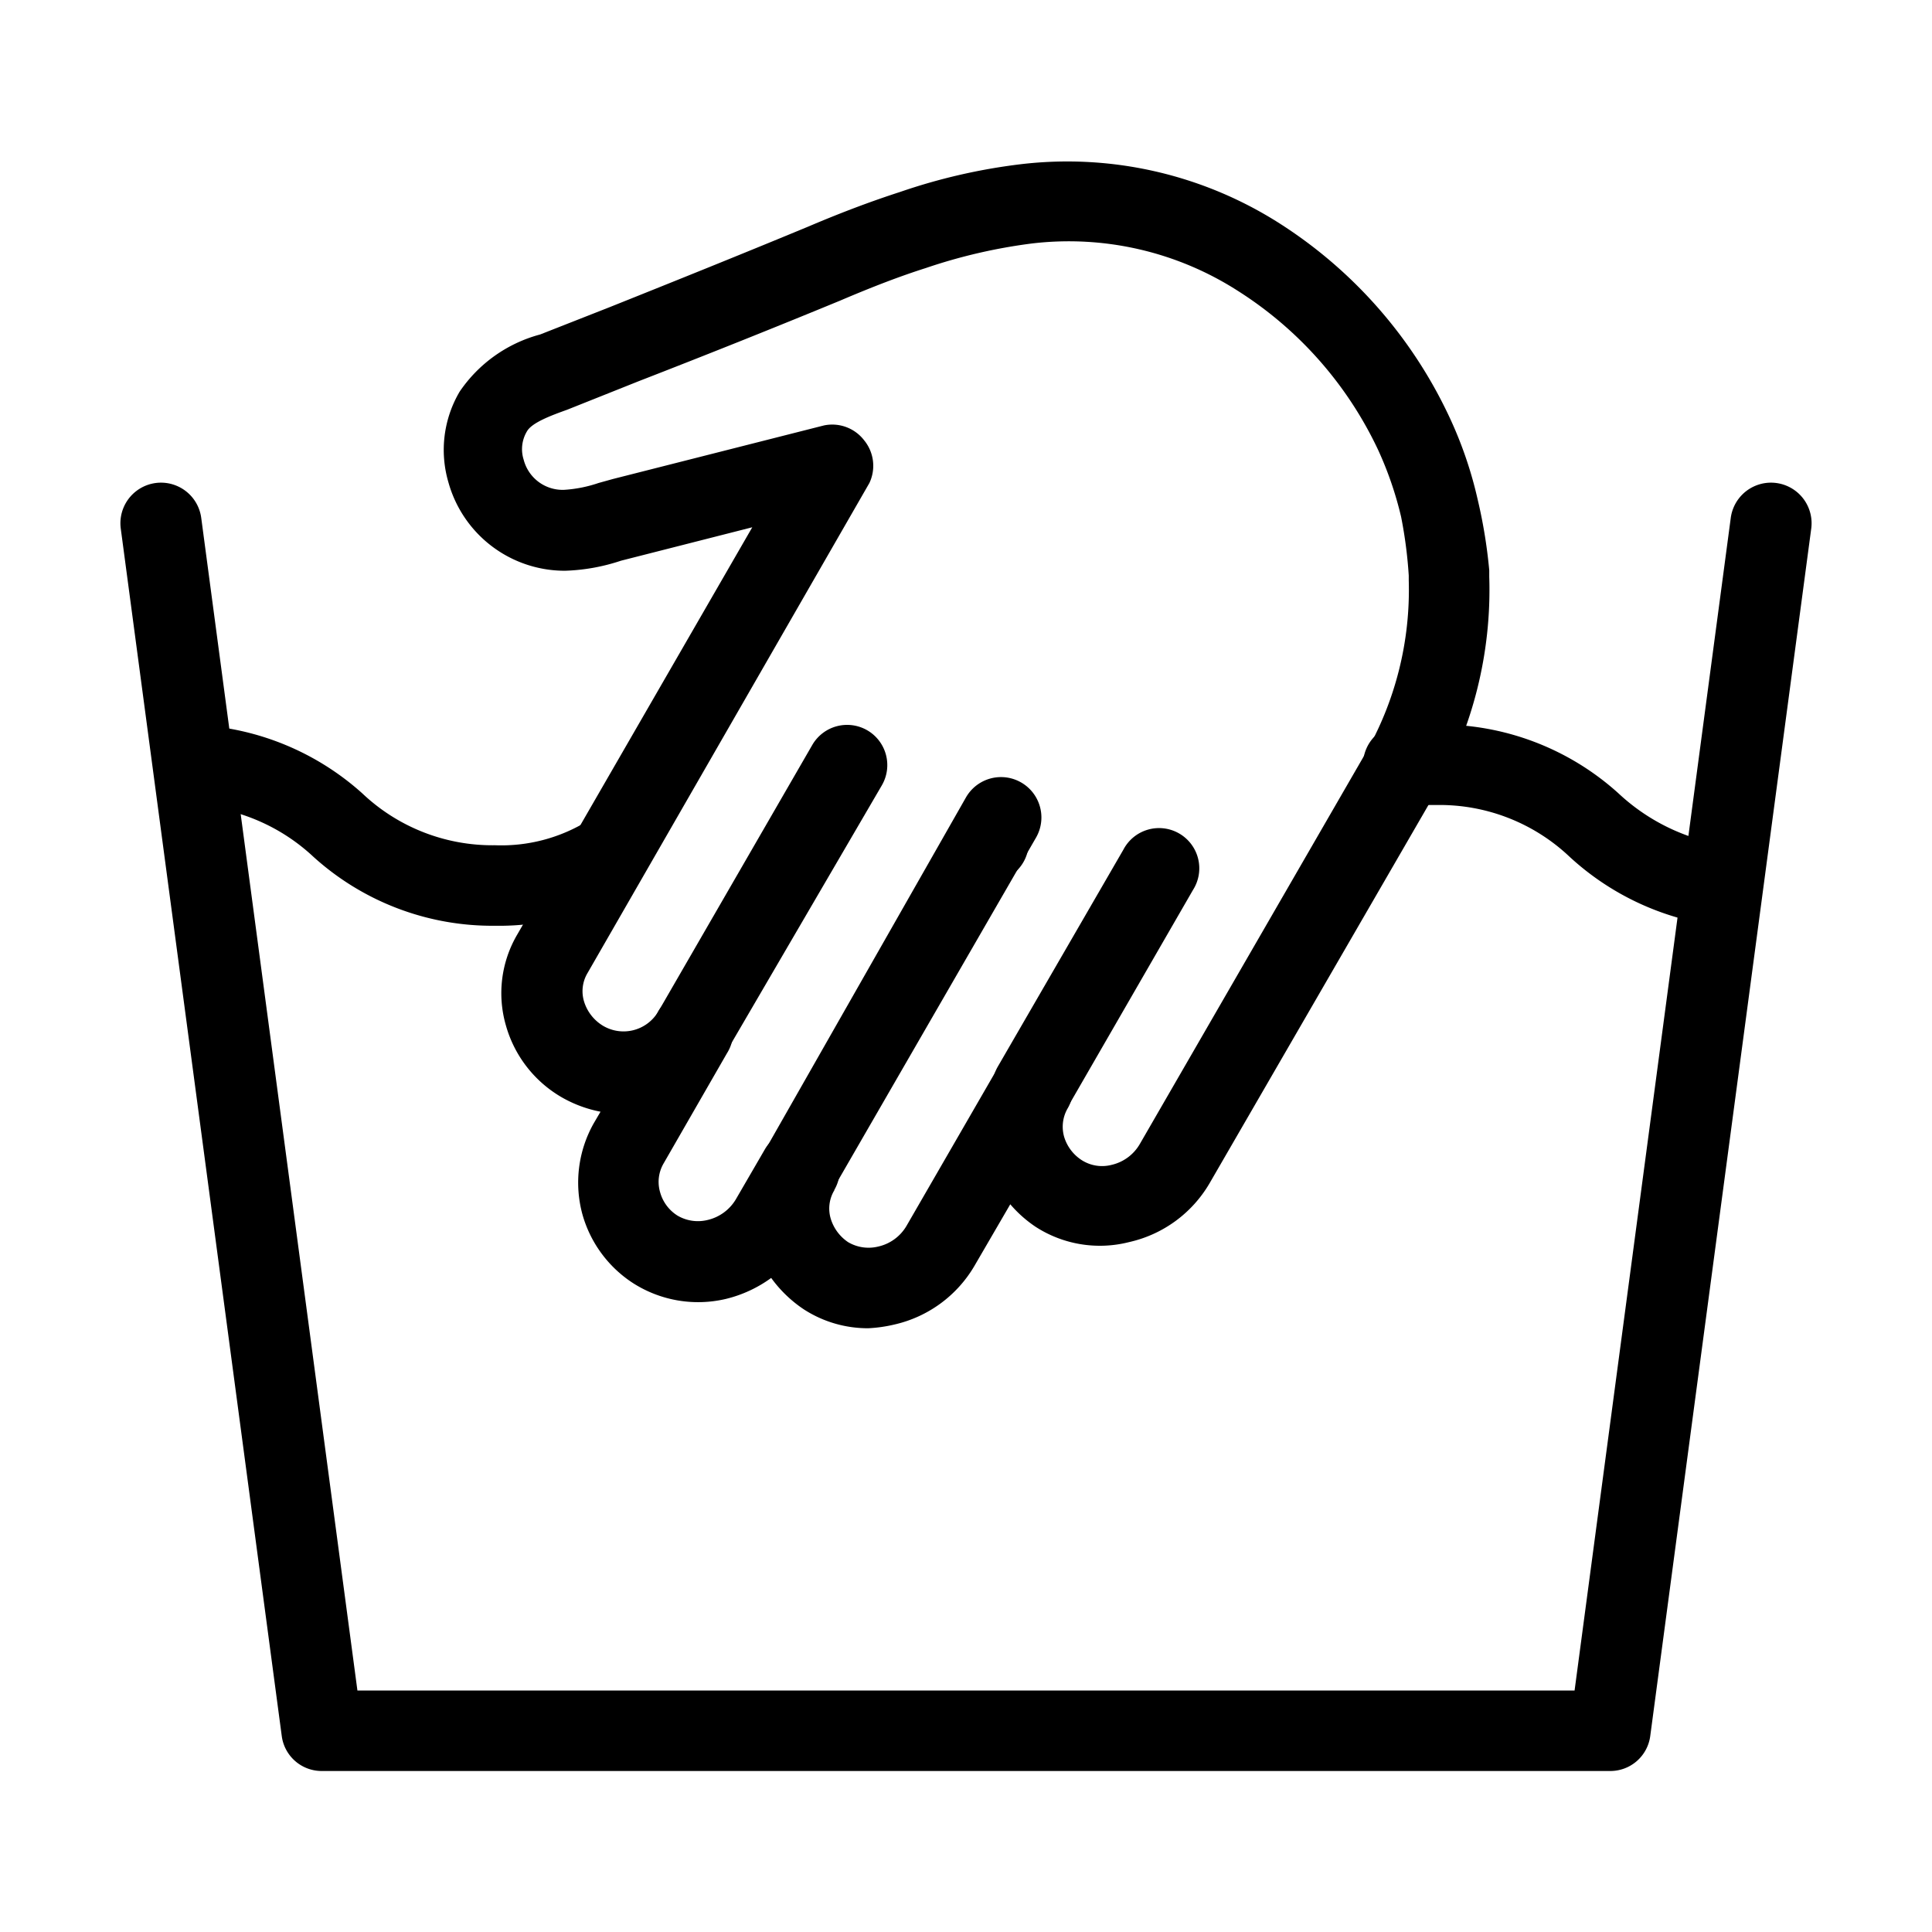
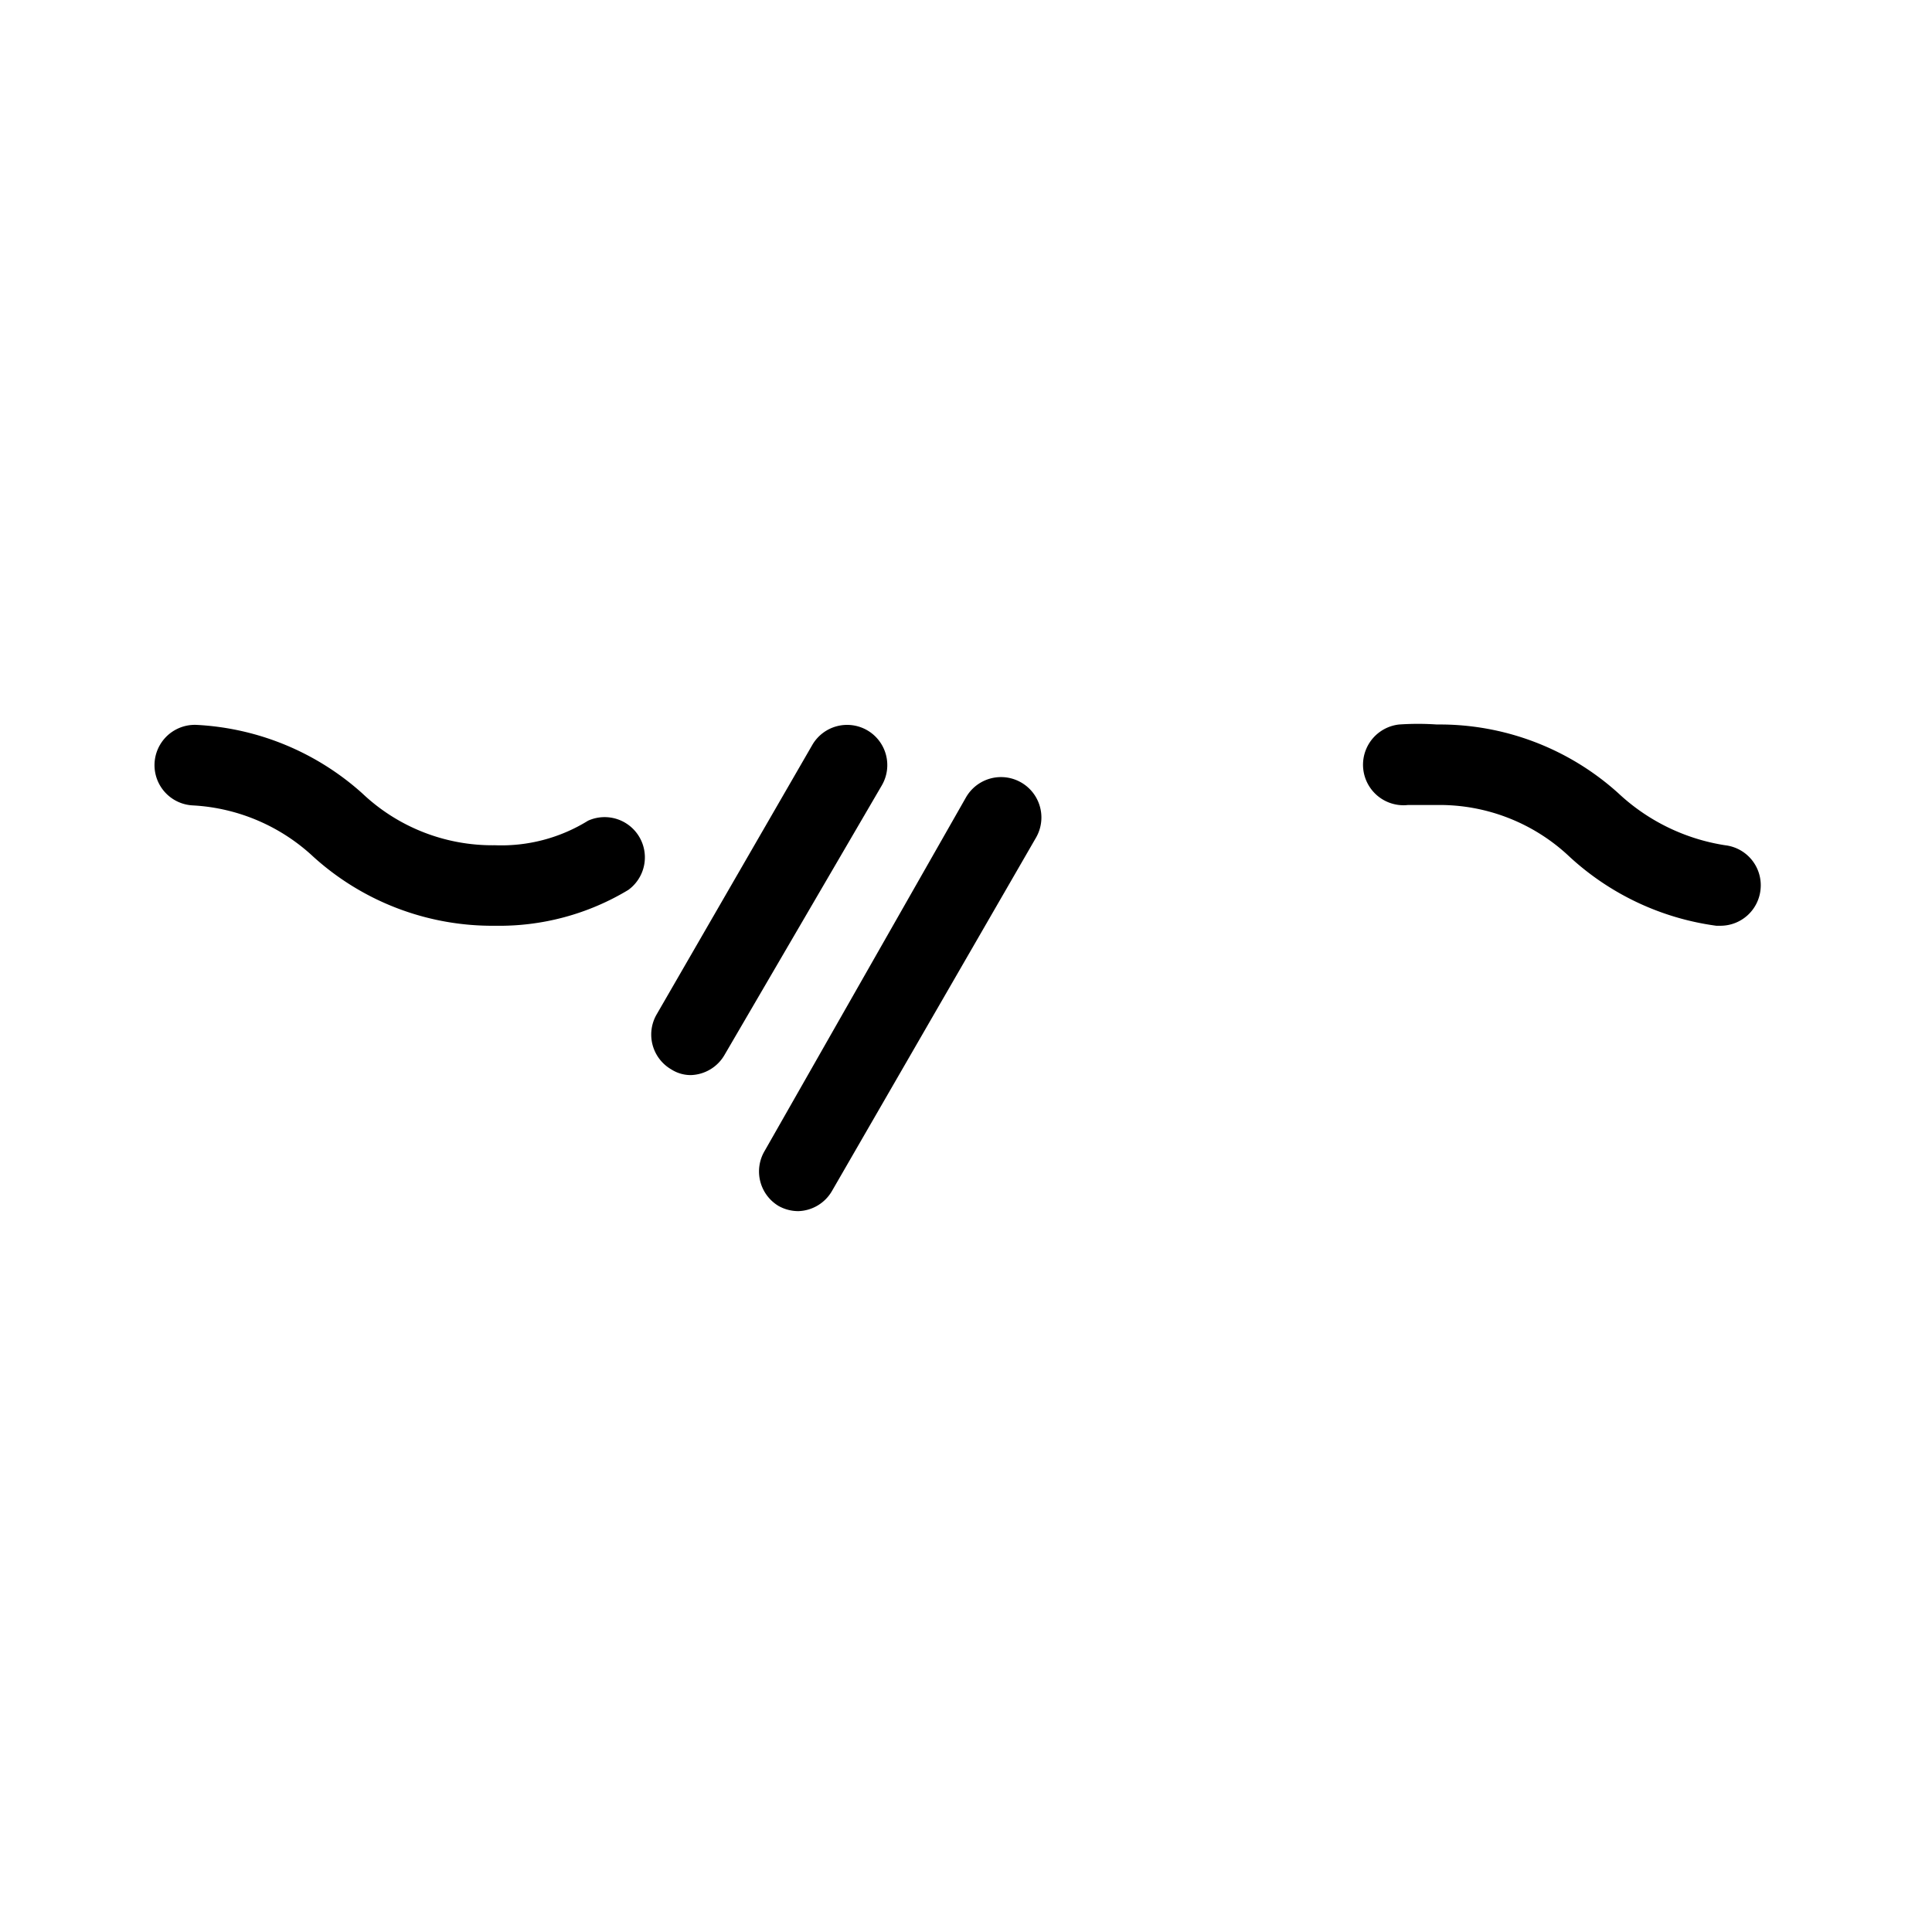
<svg xmlns="http://www.w3.org/2000/svg" data-name="Capa 6" viewBox="0 0 48 48" id="Capa_6">
-   <path d="m40 44h-32a1 1 0 0 1 -1-.87l-4-30a1 1 0 1 1 2-.26l3.88 29.13h30.24l3.88-29.13a1 1 0 0 1 2 .26l-4 30a1 1 0 0 1 -1 .87z" />
  <path d="m42.75 23h-.11a6.69 6.69 0 0 1 -3.64-1.71 4.7 4.7 0 0 0 -3.3-1.29c-.26 0-.49 0-.72 0a1 1 0 0 1 -.22-2 6.86 6.86 0 0 1 .94 0 6.62 6.62 0 0 1 4.51 1.71 5 5 0 0 0 2.65 1.29 1 1 0 0 1 .88 1.1 1 1 0 0 1 -.99.9z" />
-   <path d="m24.56 21.92a1 1 0 1 1 1-1 1 1 0 0 1 -1.01 1z" />
  <path d="m12.3 23a6.62 6.62 0 0 1 -4.51-1.71 4.76 4.76 0 0 0 -3-1.28 1 1 0 1 1 .1-2 6.67 6.67 0 0 1 4.11 1.7 4.7 4.7 0 0 0 3.3 1.29 4.09 4.09 0 0 0 2.31-.61 1 1 0 0 1 1 1.72 6.2 6.2 0 0 1 -3.31.89z" />
-   <path d="m21.57 33a2.93 2.93 0 0 1 -1.6-.47 3.17 3.17 0 0 1 -.81-.78 3.19 3.19 0 0 1 -1.12.52 3 3 0 0 1 -2.31-.39 3 3 0 0 1 -1.26-1.71 3 3 0 0 1 .28-2.26l.17-.29a3.12 3.12 0 0 1 -.95-.35 3 3 0 0 1 -1.4-1.79 2.88 2.88 0 0 1 .28-2.26l5.84-10.12-3.26.83a4.85 4.85 0 0 1 -1.39.25 3 3 0 0 1 -2.9-2.2 2.85 2.85 0 0 1 .28-2.25 3.51 3.51 0 0 1 2-1.42l1.73-.68c1.65-.66 3.29-1.32 4.93-2 .87-.37 1.6-.64 2.28-.86a14.52 14.52 0 0 1 3-.69 9.81 9.81 0 0 1 6.43 1.47 11.46 11.46 0 0 1 4.21 4.79 10.06 10.06 0 0 1 .71 2.06 12.63 12.63 0 0 1 .29 1.77v.16a10.16 10.16 0 0 1 -1.36 5.41l-5.59 9.66a3.1 3.1 0 0 1 -2 1.46 2.94 2.94 0 0 1 -2.32-.38 3.08 3.08 0 0 1 -.63-.56l-.89 1.53a3.1 3.1 0 0 1 -2 1.46 3.53 3.53 0 0 1 -.64.09zm-.84-3.43a.88.88 0 0 0 -.09.71 1.08 1.08 0 0 0 .43.58 1 1 0 0 0 .75.11 1.09 1.09 0 0 0 .7-.51l2.27-3.93a1 1 0 0 1 1.37-.36 1 1 0 0 1 .37 1.36.91.91 0 0 0 -.09.72 1.05 1.05 0 0 0 .43.57.94.94 0 0 0 .75.12 1.09 1.09 0 0 0 .7-.52l5.58-9.66a8.18 8.18 0 0 0 1.1-4.34v-.12a11.08 11.08 0 0 0 -.19-1.46 8.82 8.82 0 0 0 -.57-1.66 9.43 9.43 0 0 0 -3.48-3.95 7.78 7.78 0 0 0 -5.13-1.18 13.46 13.46 0 0 0 -2.63.61c-.63.2-1.31.46-2.13.81-1.65.68-3.3 1.34-5 2l-1.78.71c-.39.14-.88.32-1 .54a.86.86 0 0 0 -.08.7 1 1 0 0 0 1 .75 3.26 3.26 0 0 0 .86-.17l.36-.1 5.24-1.33a1 1 0 0 1 1 .37 1 1 0 0 1 .13 1.06l-7 12.17a.88.88 0 0 0 -.09.71 1.07 1.07 0 0 0 .48.61 1 1 0 0 0 1.34-.32 1 1 0 1 1 1.73 1l-1.57 2.73a.91.91 0 0 0 -.09.72 1 1 0 0 0 .43.58 1 1 0 0 0 .75.11 1.11 1.11 0 0 0 .7-.51l.72-1.24a1 1 0 0 1 1.36-.37 1 1 0 0 1 .37 1.37z" />
  <path d="m17.17 26.71a.89.89 0 0 1 -.49-.14 1 1 0 0 1 -.37-1.36l3.87-6.7a1 1 0 0 1 1.36-.37 1 1 0 0 1 .37 1.37l-3.91 6.7a1 1 0 0 1 -.83.5z" />
  <path d="m19.84 30.09a1 1 0 0 1 -.5-.13 1 1 0 0 1 -.34-1.37l5-8.78a1 1 0 0 1 1.74 1l-5.07 8.78a1 1 0 0 1 -.83.5z" />
-   <path d="m25.66 28a1 1 0 0 1 -.87-1.5l3.12-5.39a1 1 0 1 1 1.73 1l-3.11 5.39a1 1 0 0 1 -.87.5z" />
</svg>